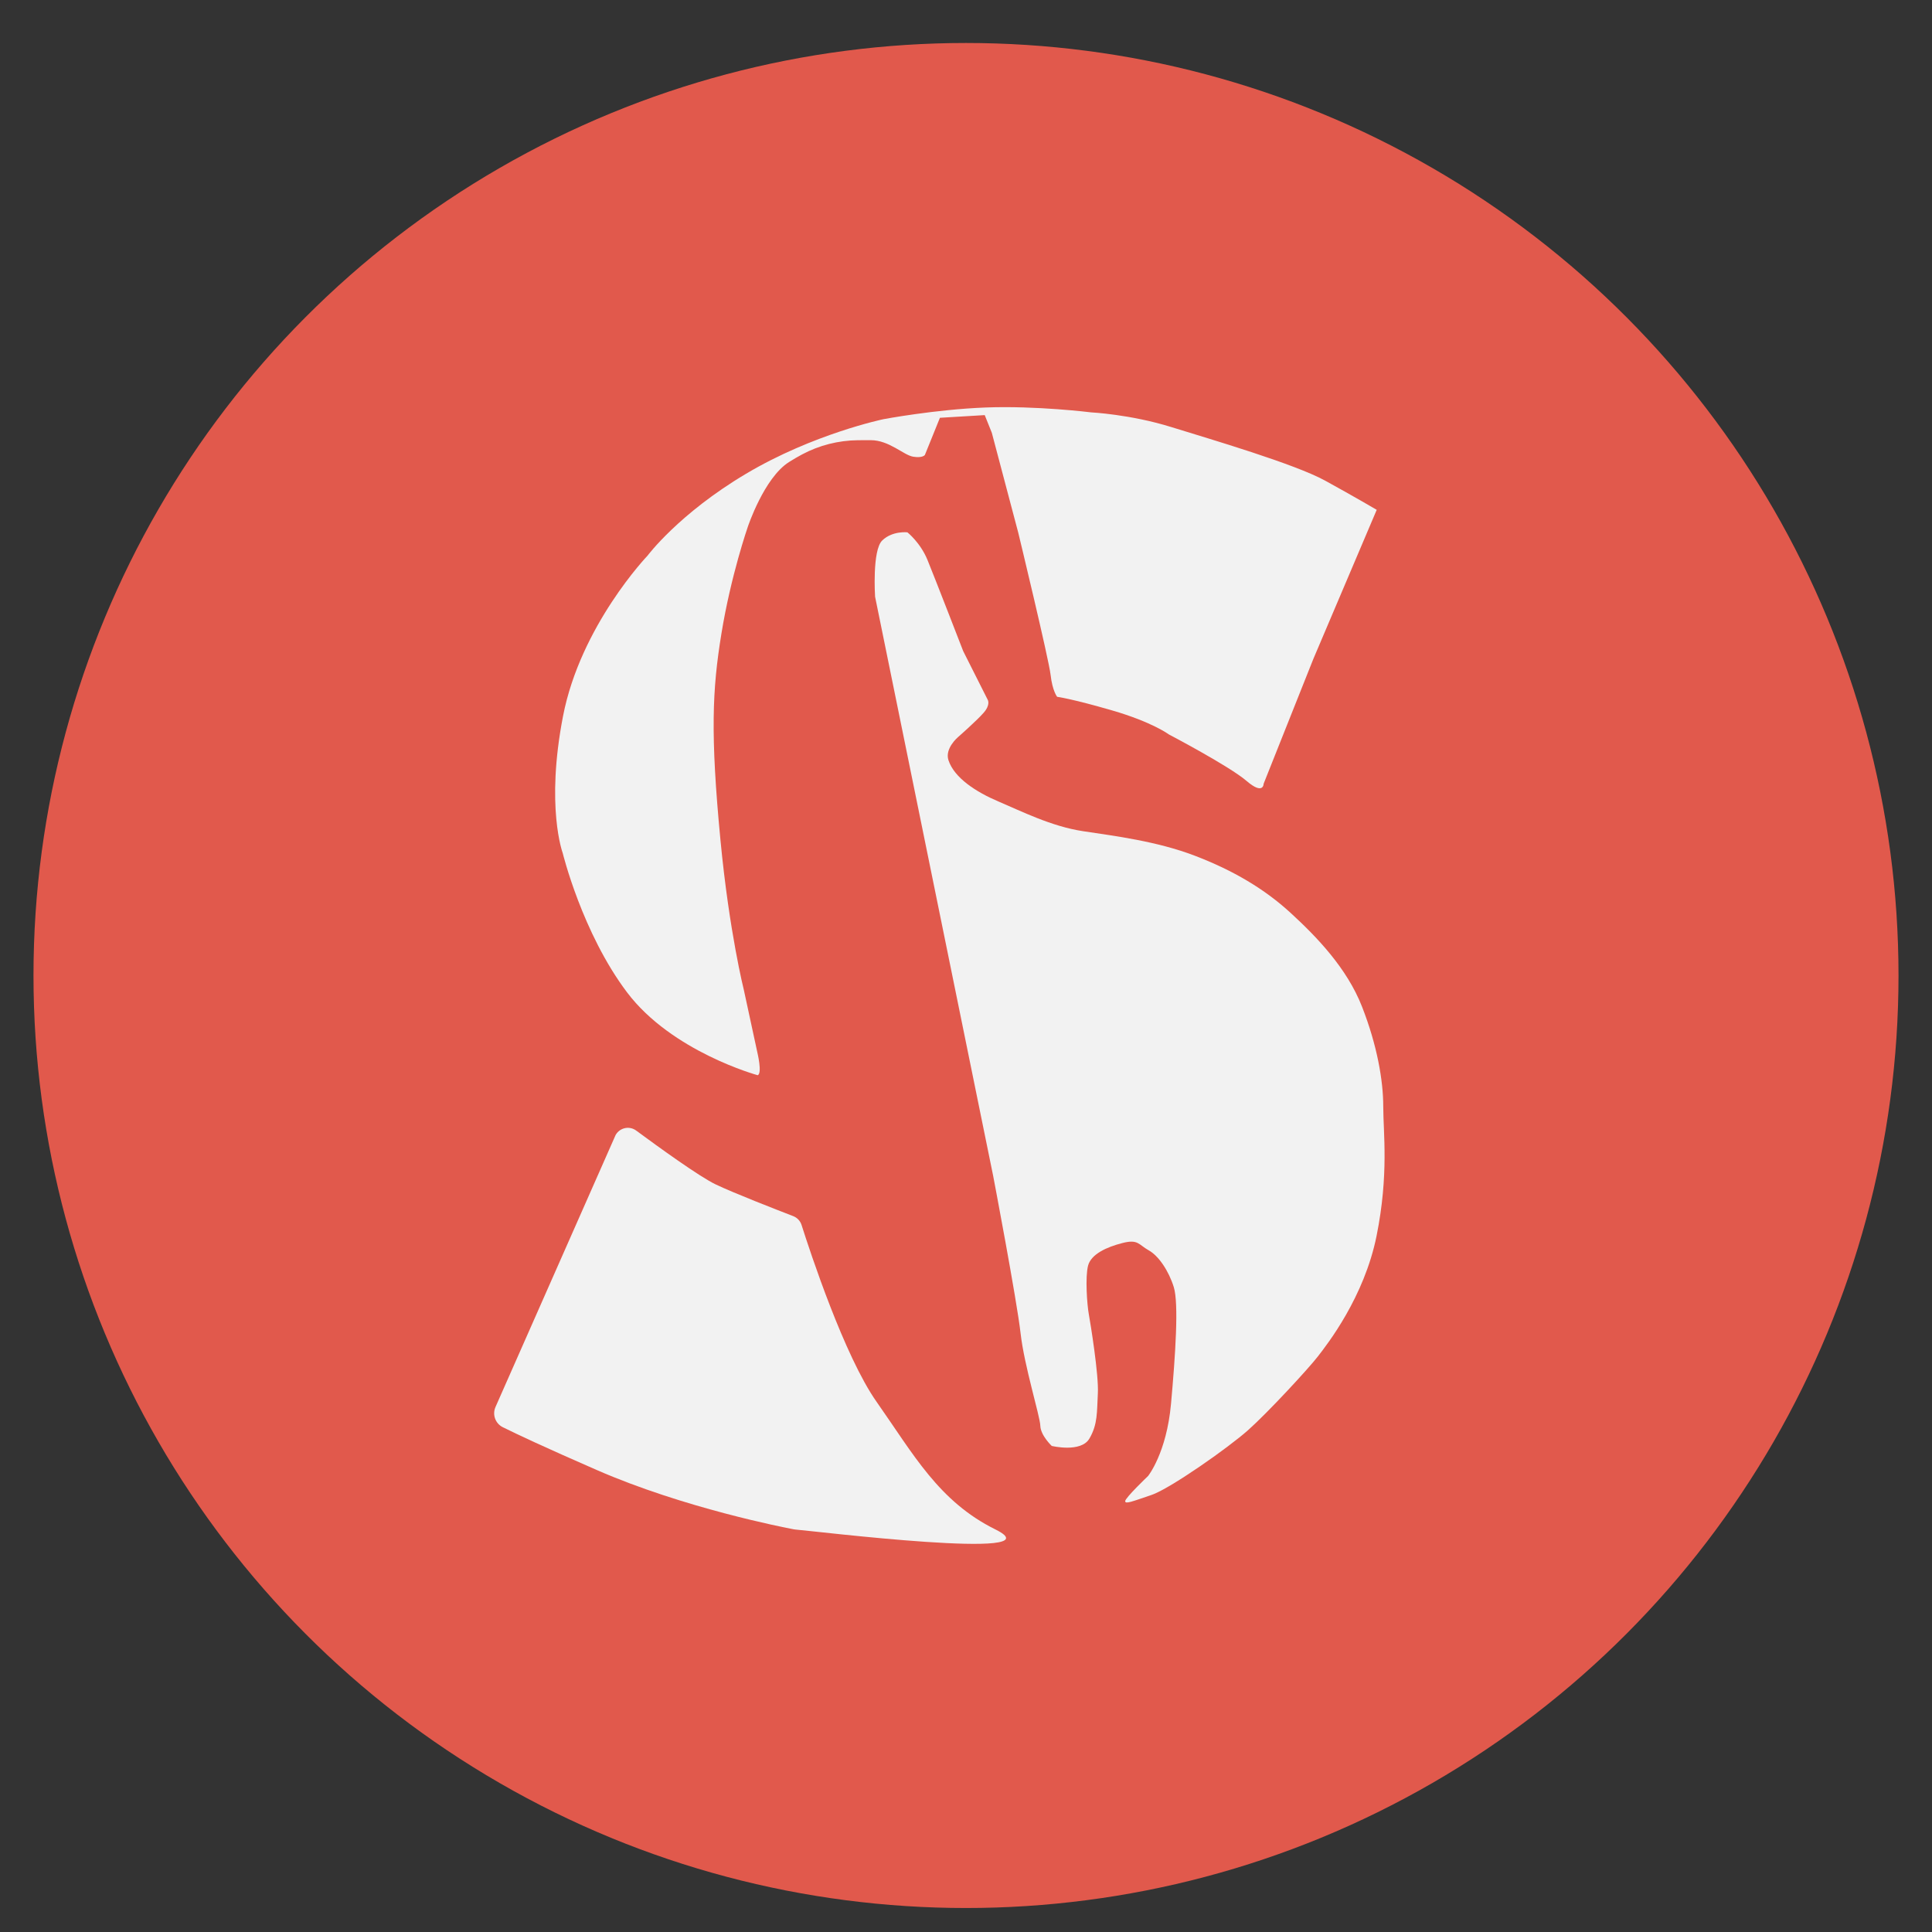
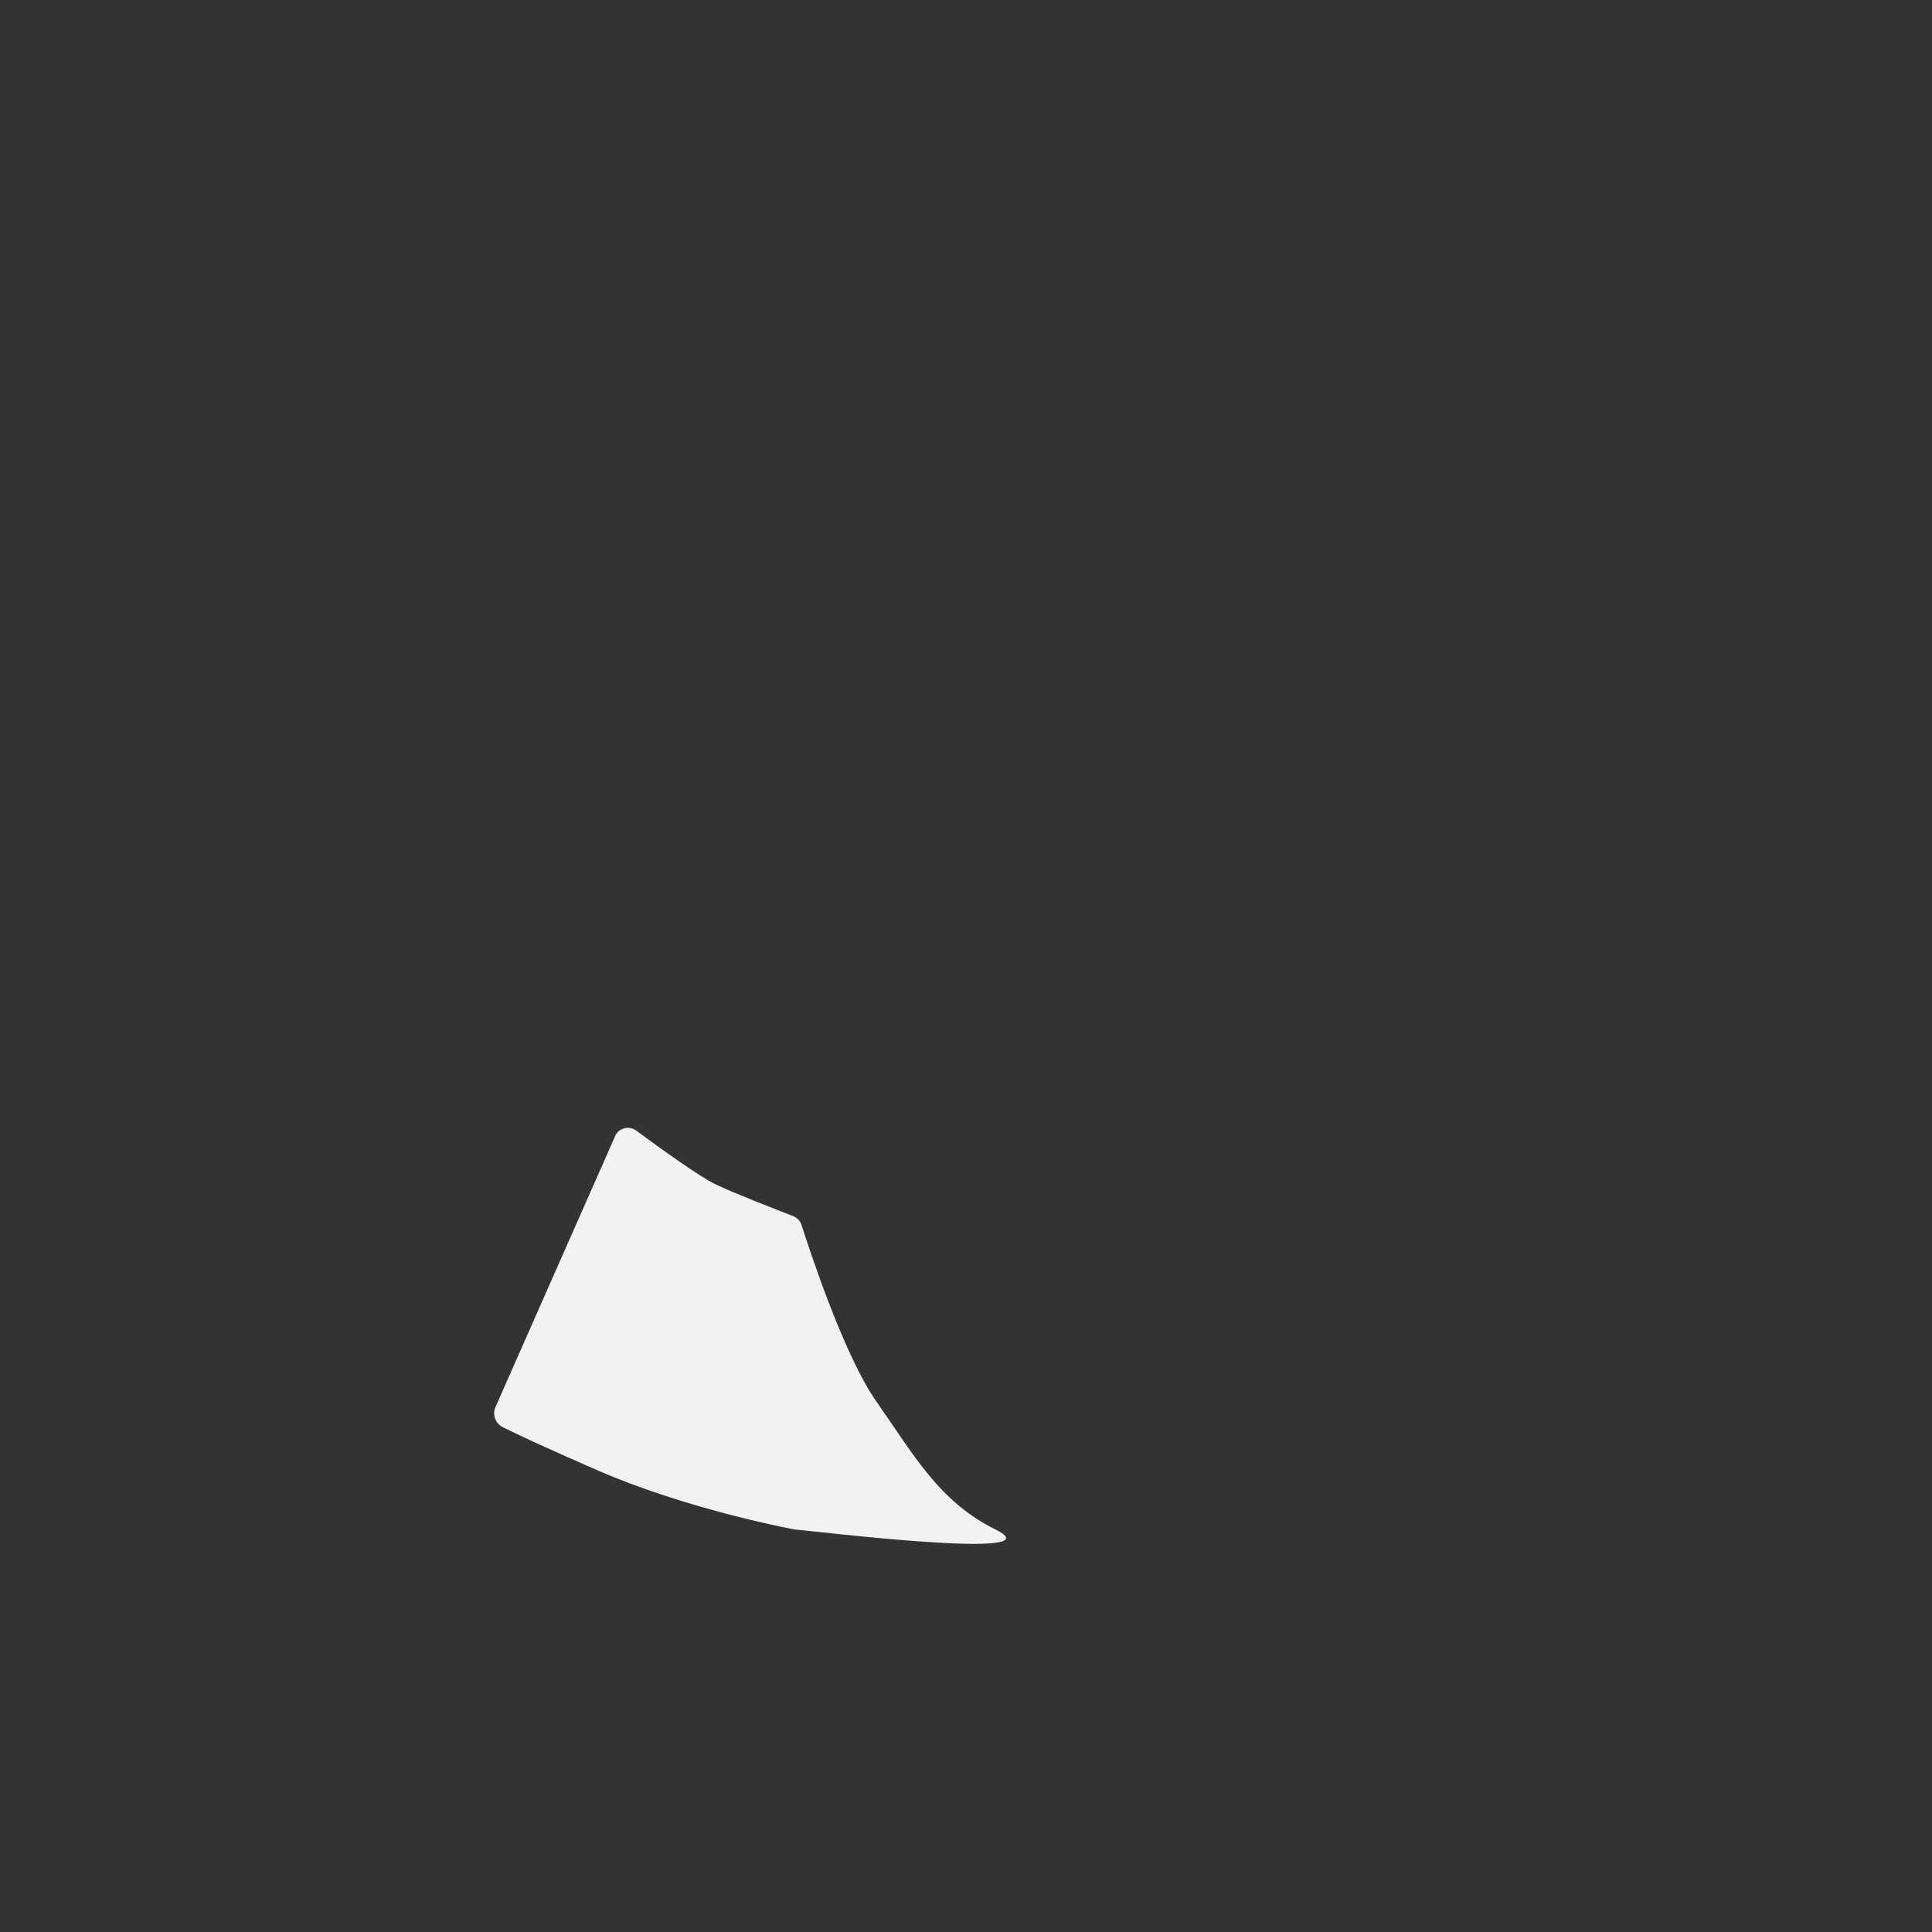
<svg xmlns="http://www.w3.org/2000/svg" id="Layer_1" data-name="Layer 1" viewBox="0 0 360 360">
  <rect x="0" y="0" width="360" height="360" fill="#333333" stroke="none" />
  <defs>
    <style>      .cls-1 {        fill: #f2f2f2;      }      .cls-1, .cls-2 {        stroke-width: 0px;      }      .cls-2 {        fill: #e1594c;      }    </style>
  </defs>
-   <circle class="cls-2" cx="180" cy="181.77" r="173.76" />
  <g>
    <path class="cls-1" d="m114.6,211.72c.68-1.54,2.6-2.05,3.95-1.05,4.08,3.01,11.8,8.6,14.81,10.03,3.36,1.61,11.42,4.74,14.45,5.91.74.29,1.31.89,1.55,1.65,1.59,5.01,7.99,24.45,13.98,32.95,6.9,9.81,11.6,18.57,22.16,23.79,11.95,5.91-34.33.22-37.27.01-.1,0-.2-.02-.3-.04-1.85-.35-20.52-3.98-36.72-11.05-9.79-4.27-14.92-6.69-17.52-7.98-1.39-.69-1.99-2.35-1.36-3.77l22.28-50.45Z" />
-     <path class="cls-1" d="m141.18,200.35s-15.98-4.36-24.34-15.44c-8.36-11.08-11.99-25.97-11.99-25.97,0,0-3.21-8.6.06-25.49,3.27-16.89,15.75-29.91,15.75-29.91,0,0,5.81-7.81,18.35-15.26,12.53-7.45,25.61-10.17,25.61-10.17,0,0,9.63-1.82,19.07-2.18,9.45-.36,19.62.91,19.62.91,0,0,7.27.36,14.89,2.72,7.63,2.36,23.07,6.9,28.7,9.99,5.63,3.09,9.63,5.45,9.63,5.45l-11.81,27.79-9.26,23.25s0,2.21-3.19-.53c-3.18-2.74-14.47-8.66-14.47-8.66,0,0-3.07-2.3-10.63-4.49-7.56-2.19-10.19-2.52-10.19-2.52,0,0-.88-1.1-1.21-4.05s-6.03-26.52-6.03-26.52l-4.93-18.63-1.32-3.29-8.35.5-2.8,6.92s-.38.62-2.18.33-4.46-3.08-7.92-3.08c-.83,0-1.64,0-2.4.01-3.63.04-7.19.94-10.39,2.65-.77.41-1.58.88-2.42,1.41-4.66,2.94-7.69,12.09-7.69,12.09,0,0-3.15,9.04-4.92,19.93-1.7,10.41-2.07,18.64-.17,38.46,1.64,17.12,4.36,27.91,4.36,27.91l2.5,11.57s.98,4,.06,4.31Z" />
-     <path class="cls-1" d="m163.06,111.18s-.57-8.63,1.33-10.47c1.9-1.84,4.69-1.52,4.69-1.52,0,0,2.41,1.9,3.74,5.14s6.66,17,6.66,17l4.57,9.07s.57.89-.76,2.41c-1.33,1.52-4.8,4.56-4.8,4.56,0,0-2.48,2.1-1.76,4.28,1.09,3.31,5.16,5.94,9.35,7.71,4.19,1.78,9.83,4.63,15.73,5.52s13.77,1.87,20.85,4.58c7.08,2.71,12.91,6.14,17.8,10.62,4.89,4.48,10.52,10.31,13.33,17.49,2.81,7.18,3.96,13.74,3.96,18.64s1.06,12.6-1.24,24.05-9.17,20.2-10.94,22.49c-1.77,2.29-9.27,10.41-13.01,13.74-3.75,3.33-14.58,10.93-18.01,12.08s-4.89,1.77-4.89,1.15,4.27-4.69,4.27-4.69c0,0,3.44-4.27,4.27-13.43.83-9.16,1.46-18.74.52-21.76-.94-3.02-2.81-5.83-4.69-6.87-1.87-1.04-1.94-2.11-4.88-1.35-2.95.75-5.83,2.07-6.4,4.2-.56,2.13-.19,7.28.13,9.03s1.88,11.35,1.69,14.8c-.19,3.45,0,5.71-1.57,8.4-1.57,2.7-7.02,1.38-7.02,1.38,0,0-2.07-1.94-2.13-3.76-.06-1.82-2.99-11.12-3.68-17.25-.69-6.13-5.1-29.28-5.1-29.28l-22.01-107.96Z" />
  </g>
</svg>